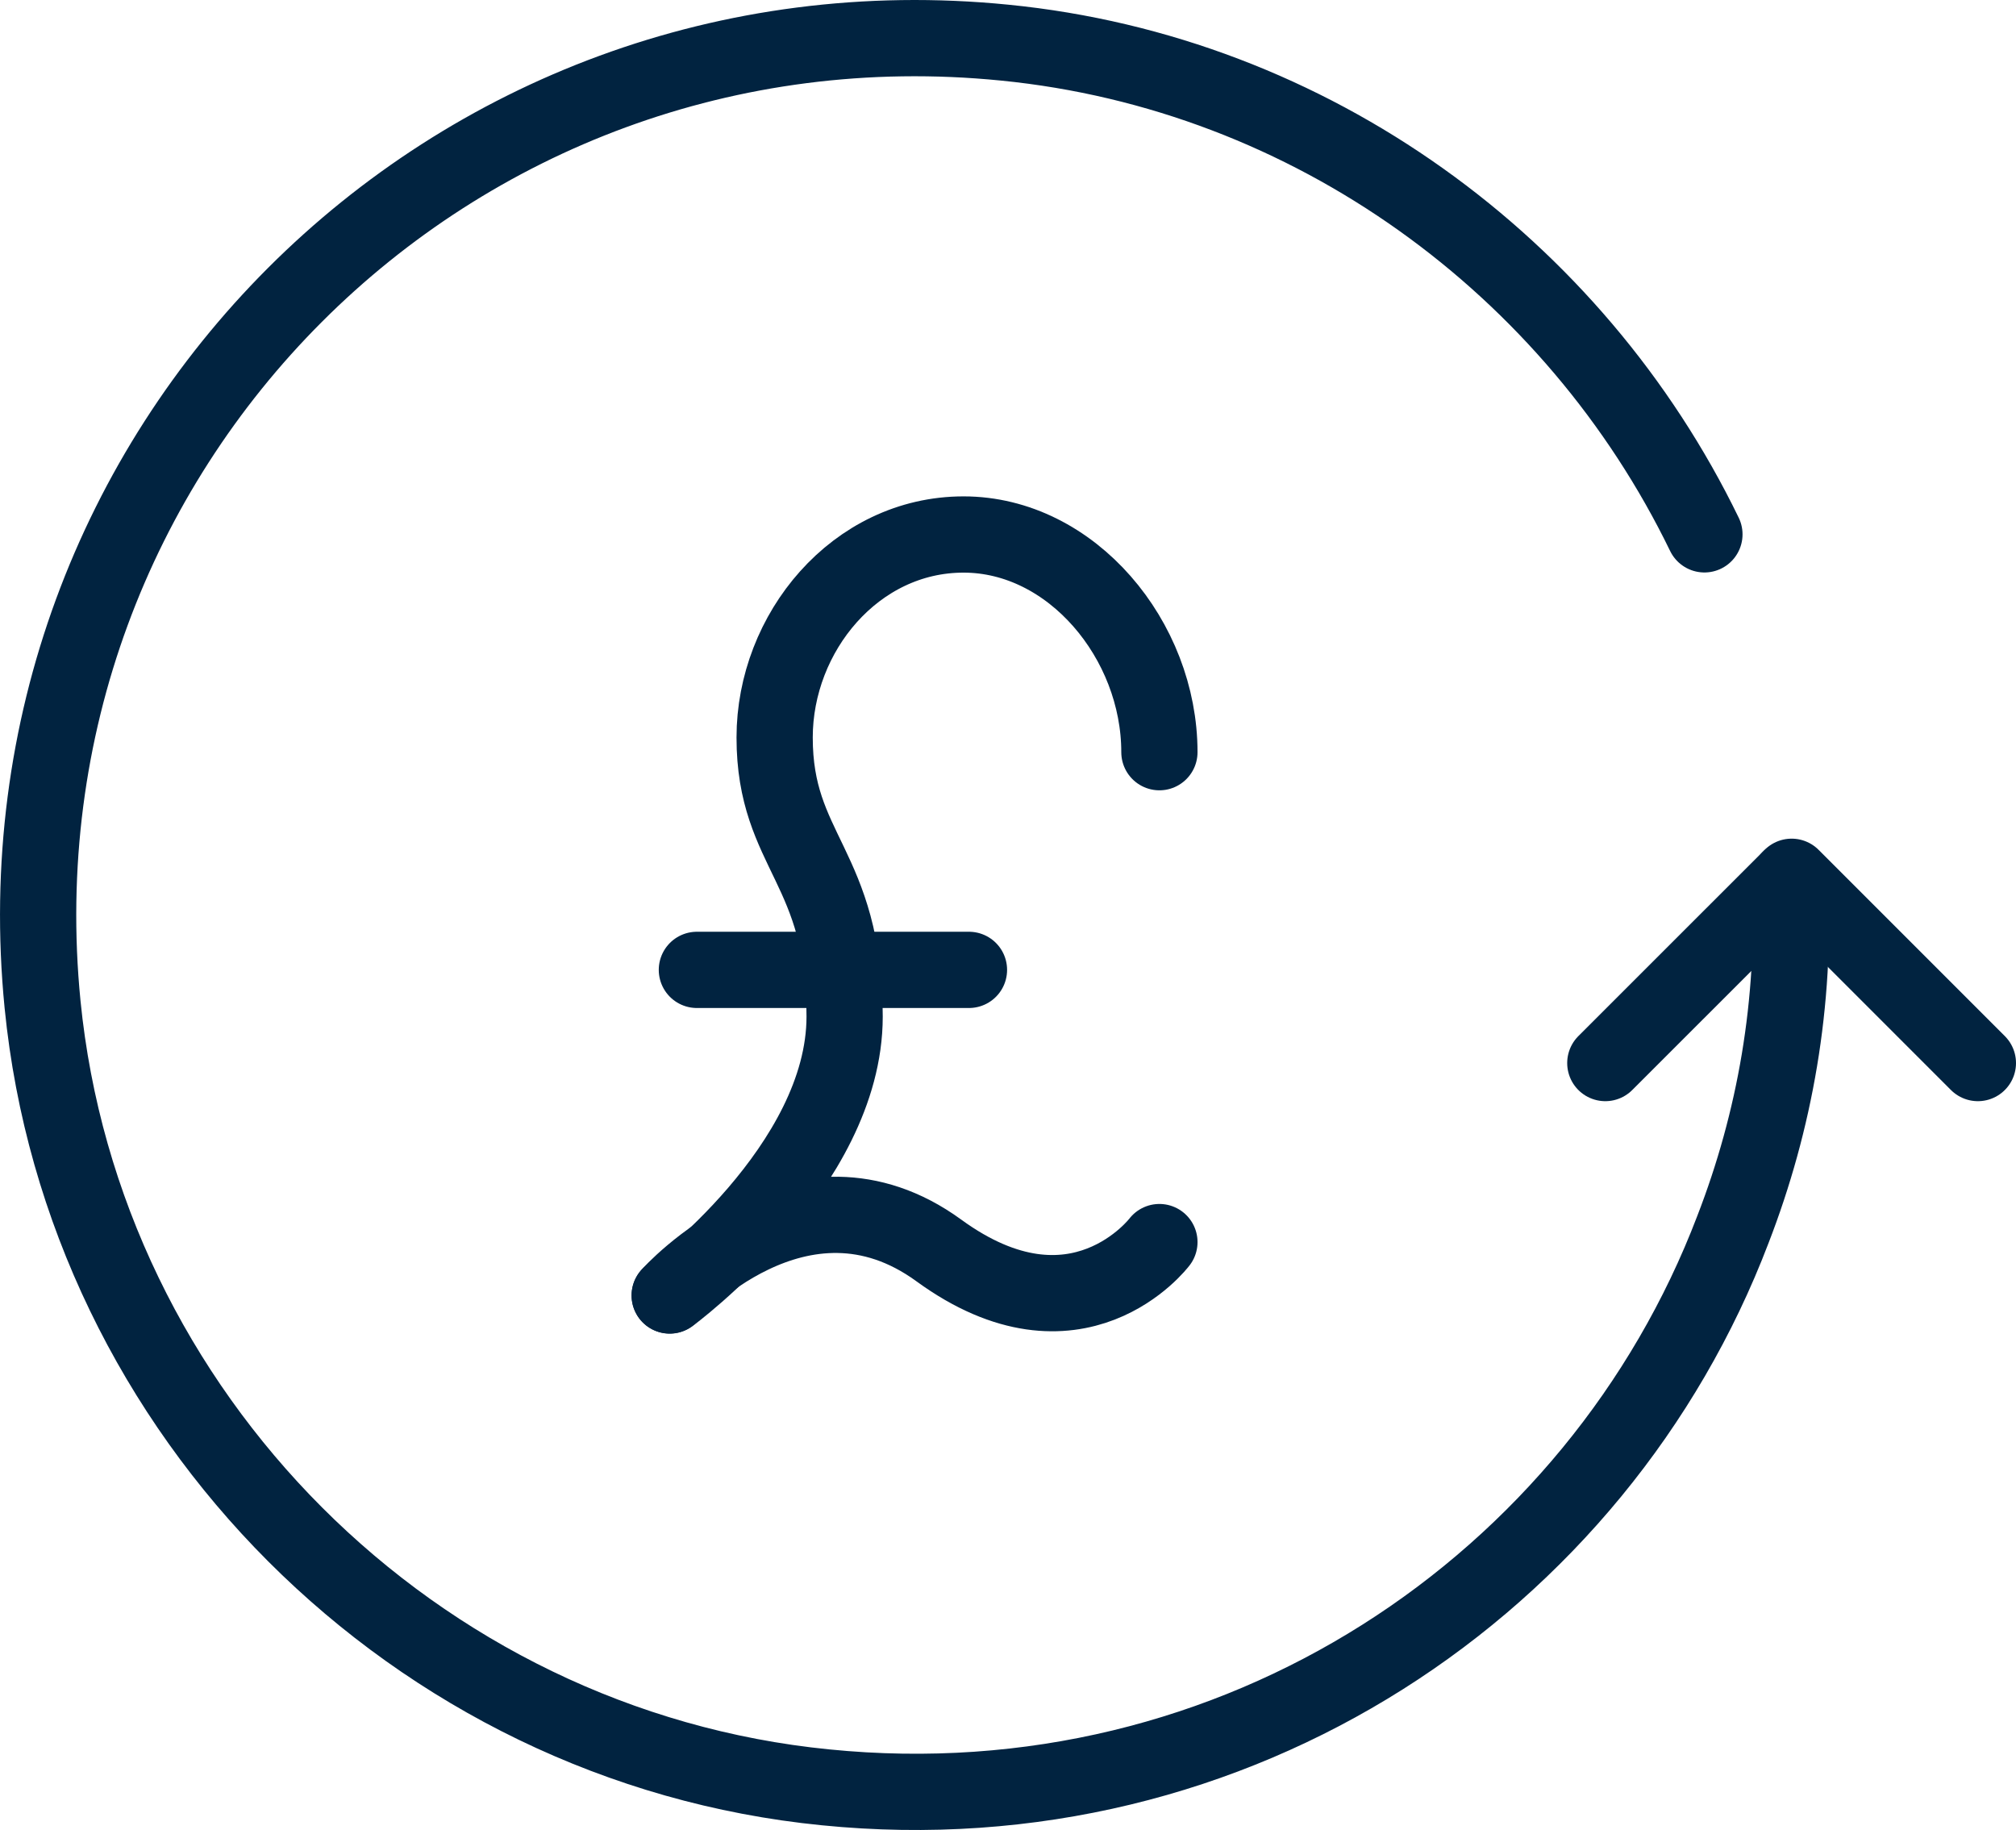
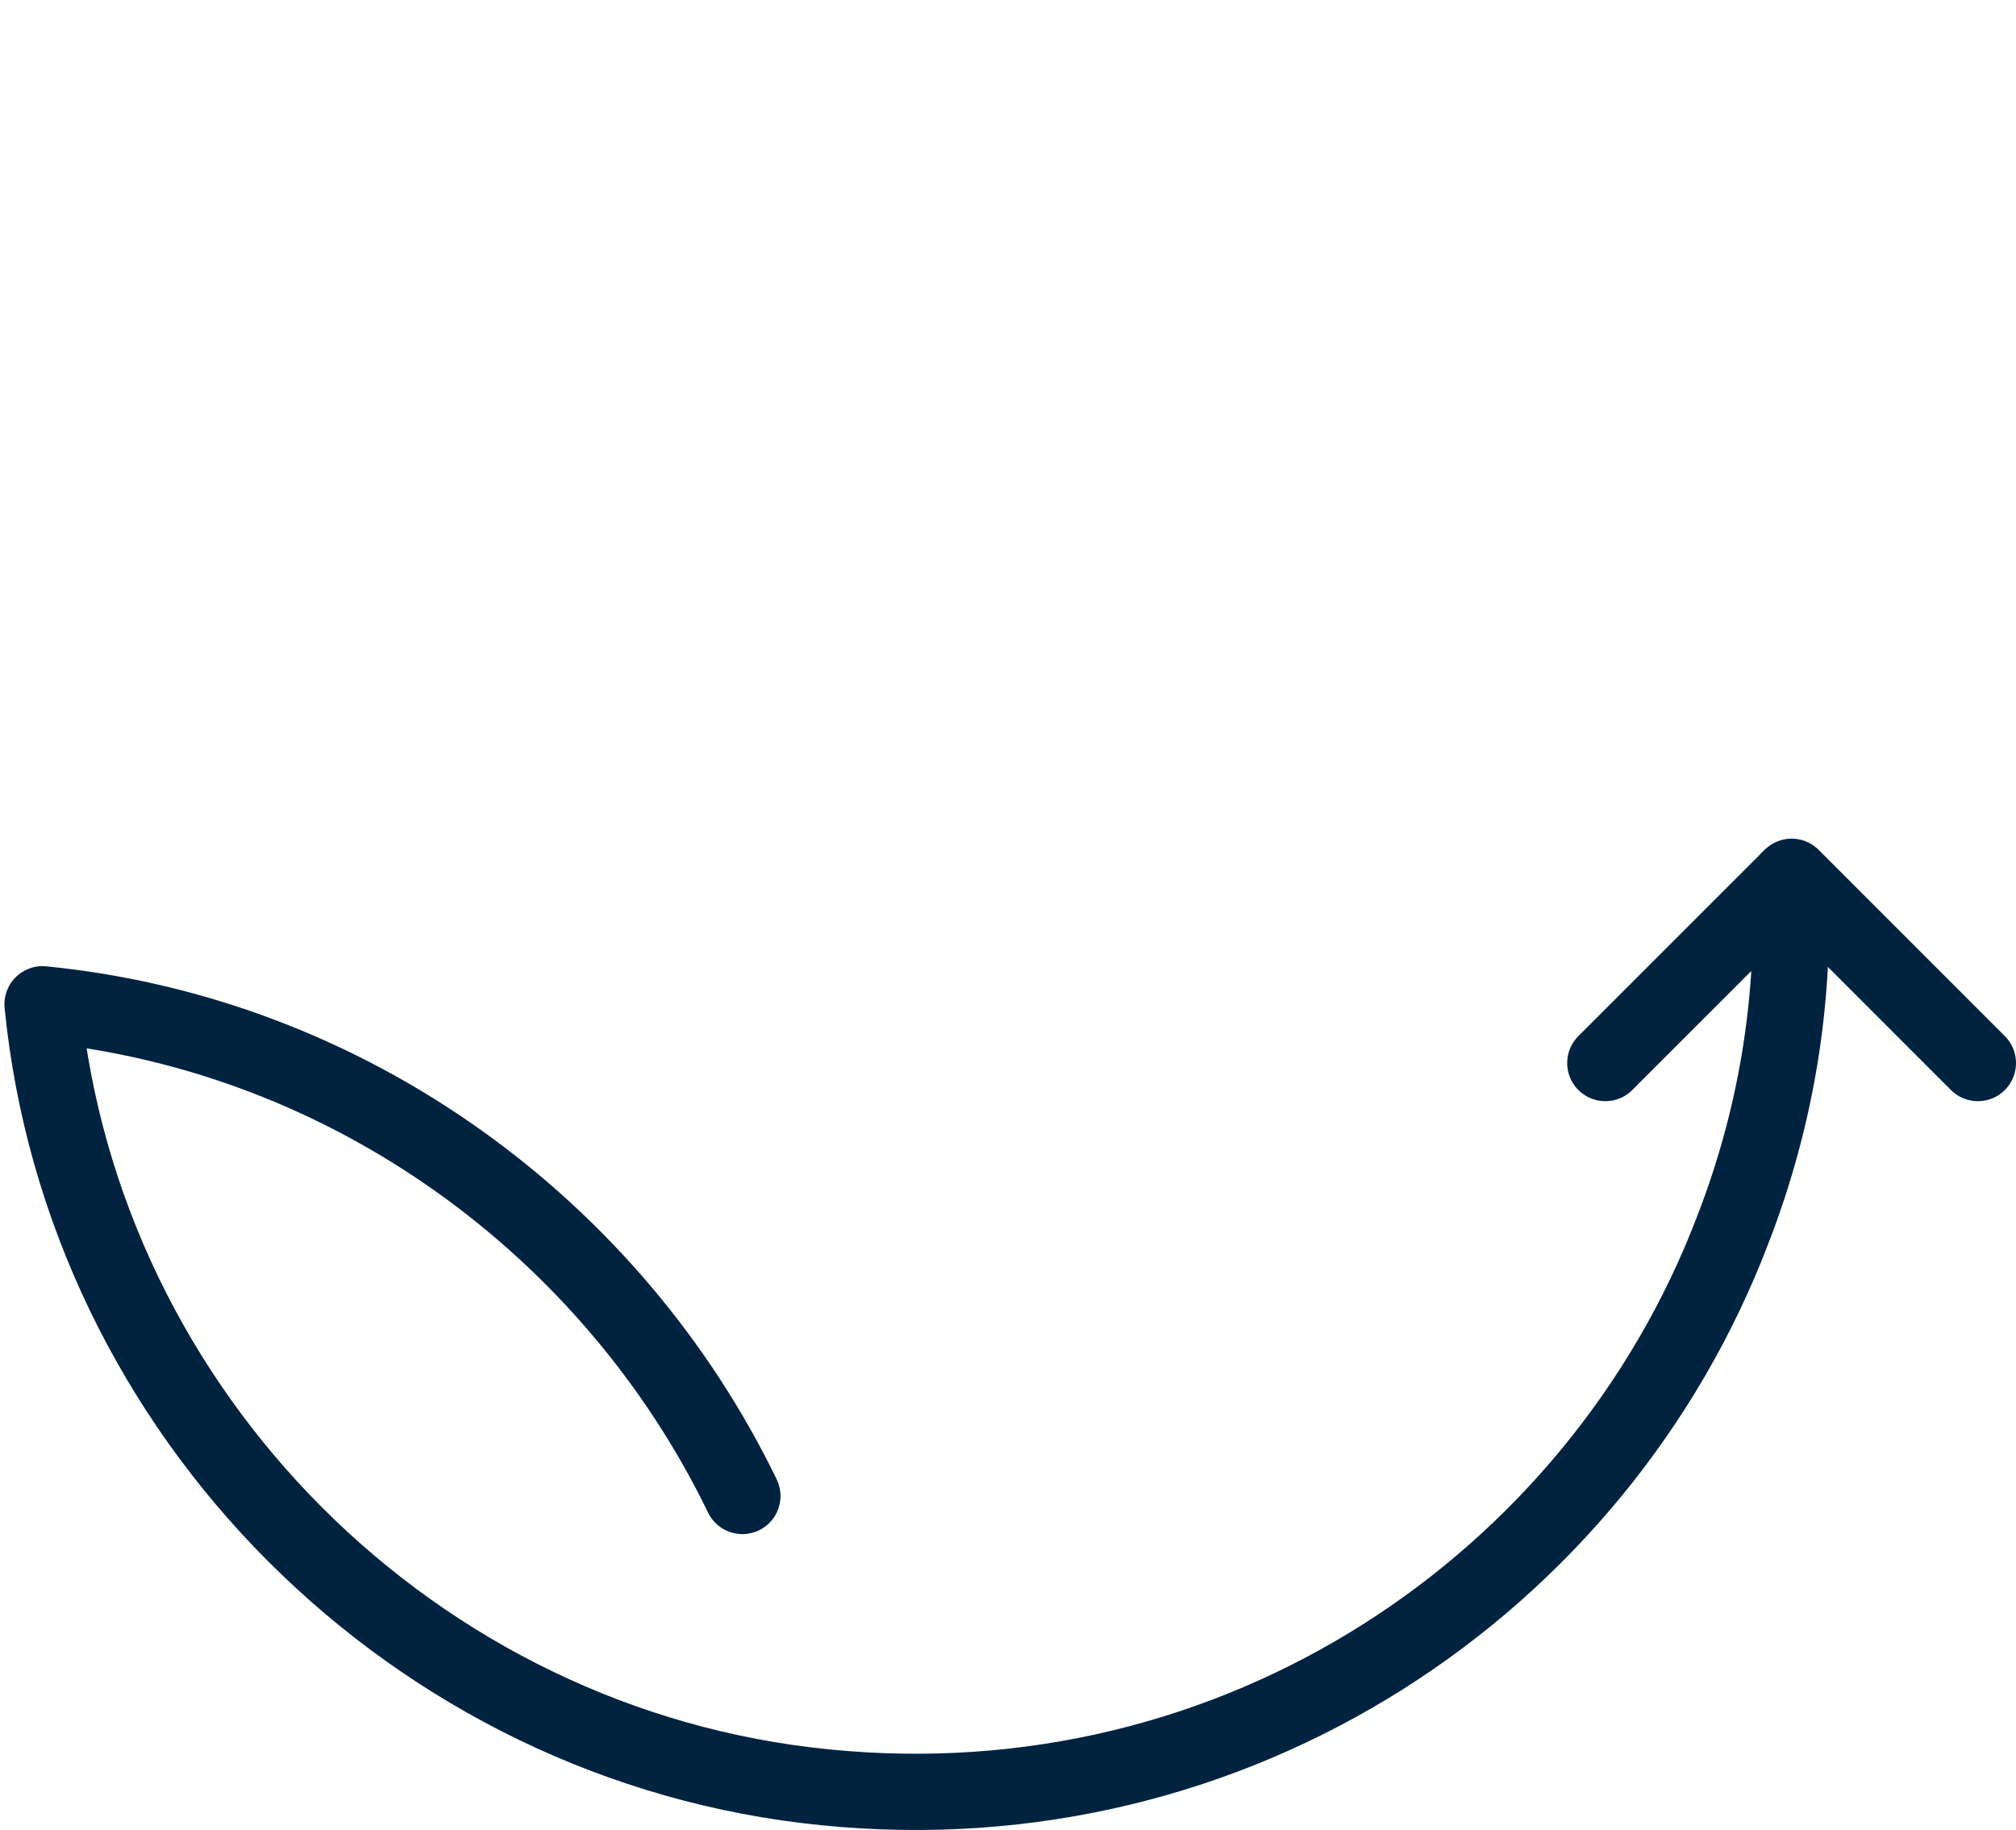
<svg xmlns="http://www.w3.org/2000/svg" id="Layer_2" data-name="Layer 2" width="26.444" height="24" viewBox="0 0 26.444 24">
  <defs>
    <style>
      .cls-1 {
        fill: none;
        stroke: #012340;
        stroke-linecap: round;
        stroke-linejoin: round;
      }
    </style>
  </defs>
  <g id="Layer_1-2" data-name="Layer 1">
    <g>
      <g>
-         <path class="cls-1" d="M23.479,11.522c.08,1.632-.199,3.185-.748,4.602-1.775,4.658-6.513,7.858-11.903,7.317-5.39-.533-9.737-4.888-10.27-10.27C-.159,5.901,5.9-.166,13.177.559c4.029.398,7.476,2.938,9.18,6.449" />
+         <path class="cls-1" d="M23.479,11.522c.08,1.632-.199,3.185-.748,4.602-1.775,4.658-6.513,7.858-11.903,7.317-5.39-.533-9.737-4.888-10.27-10.27c4.029.398,7.476,2.938,9.18,6.449" />
        <polyline class="cls-1" points="25.944 13.942 23.501 11.499 21.057 13.942" />
      </g>
      <g>
-         <line class="cls-1" x1="12.71" y1="12.72" x2="9.141" y2="12.72" />
-         <path class="cls-1" d="M15.208,9.865c0-1.47-1.151-2.855-2.569-2.855-1.42,0-2.478,1.289-2.478,2.662,0,1.507.918,1.685.918,3.66,0,1.974-2.294,3.659-2.294,3.659" />
-         <path class="cls-1" d="M8.784,16.989s1.711-1.914,3.531-.589c1.813,1.321,2.893-.11,2.893-.11" />
-       </g>
+         </g>
    </g>
  </g>
</svg>